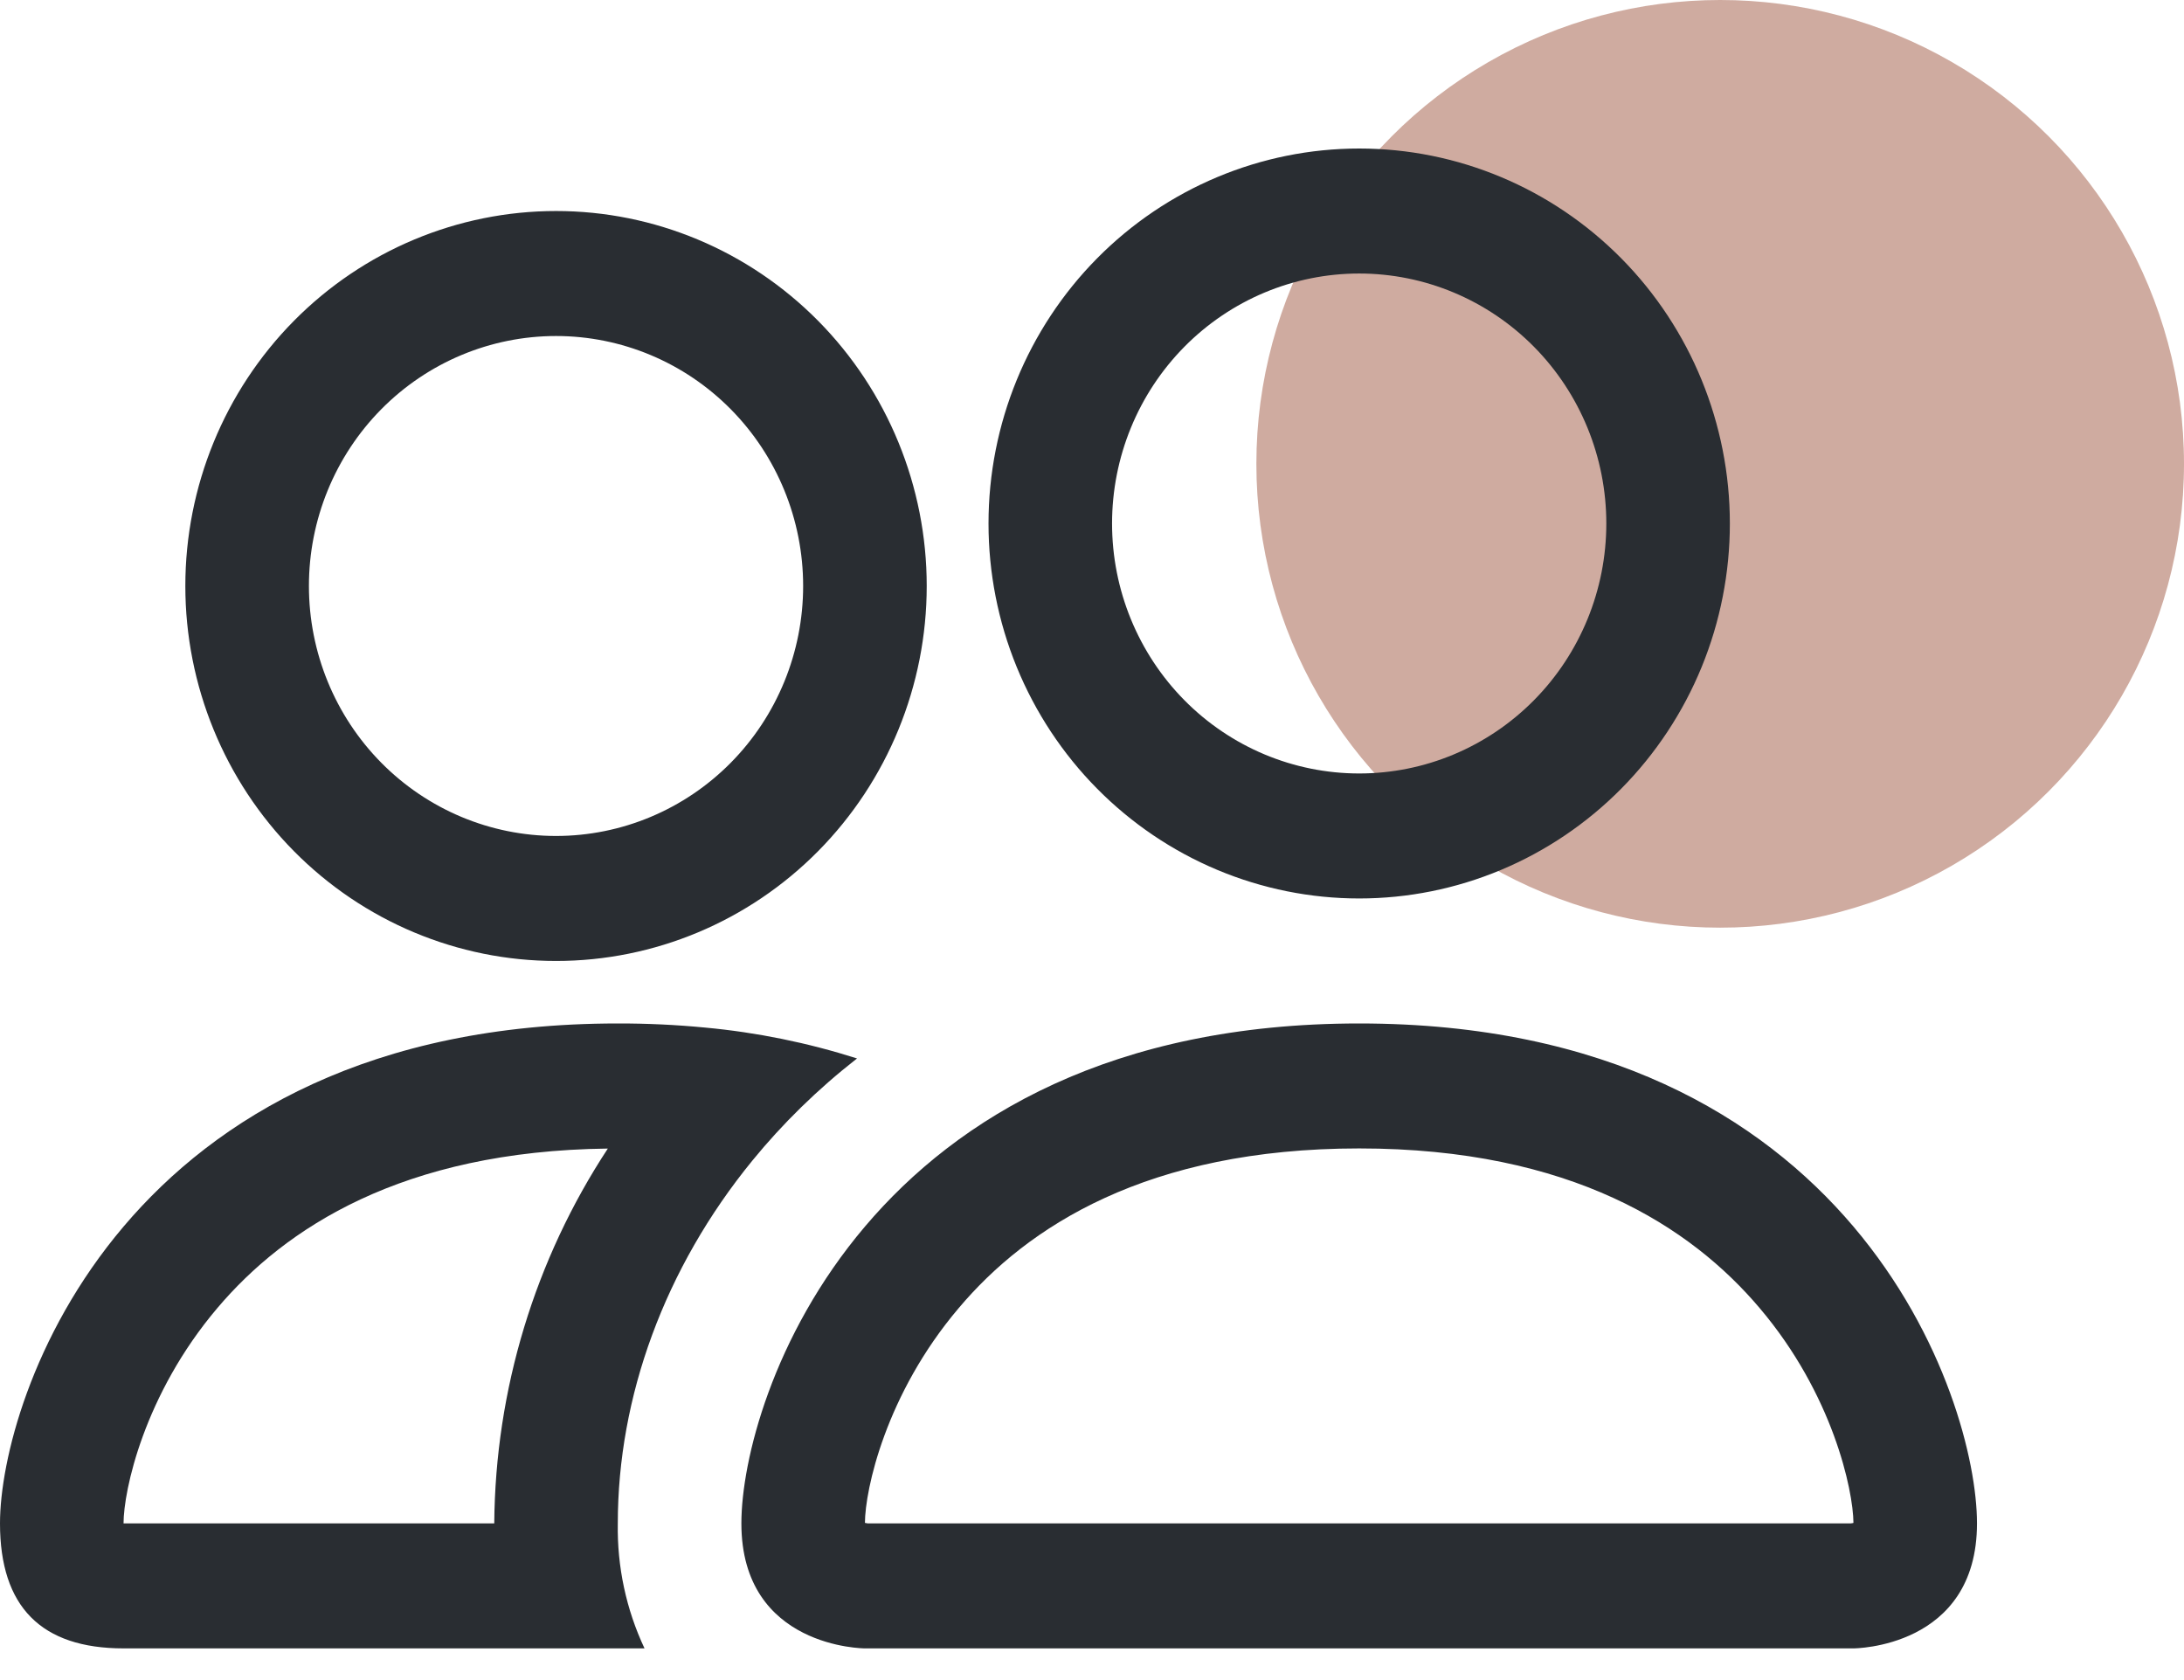
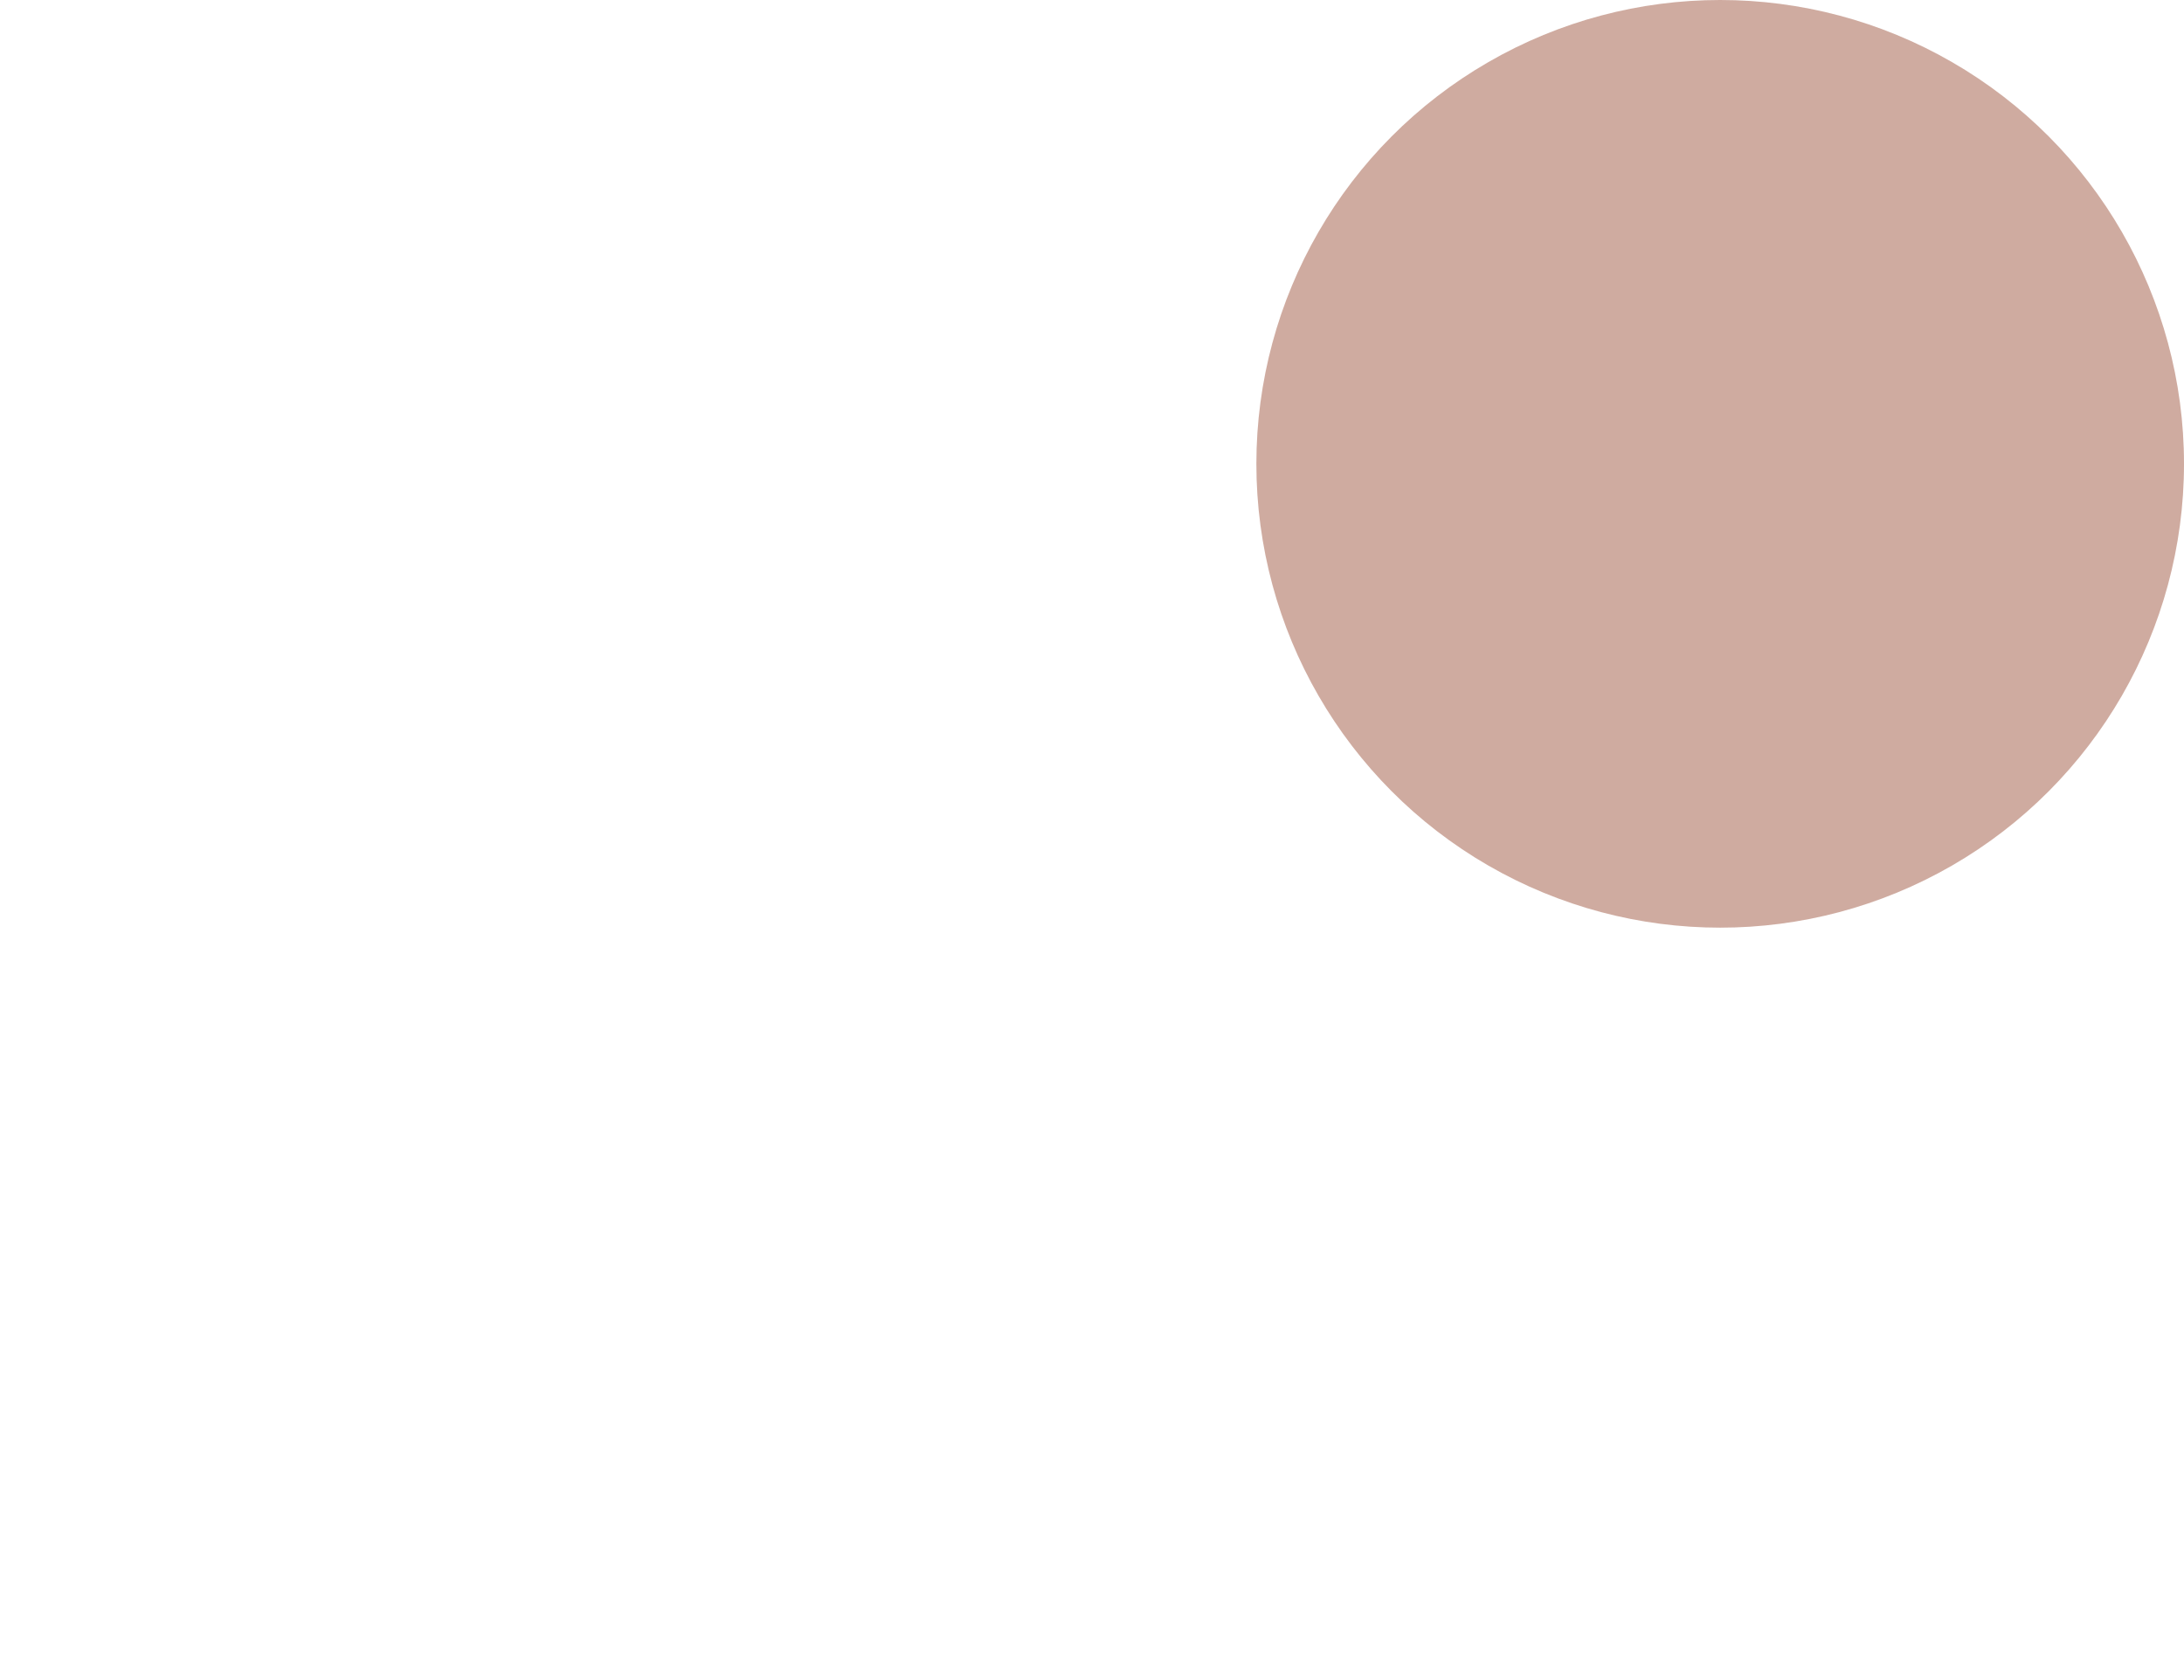
<svg xmlns="http://www.w3.org/2000/svg" width="65" height="50" viewBox="0 0 65 50" fill="none">
  <g id="Group 2607406">
    <circle id="Ellipse 277" cx="51.196" cy="13.804" r="13.804" fill="#A15842" fill-opacity="0.5" />
-     <path id="Vector" d="M55.162 49.057C55.162 49.057 58.839 49.057 58.839 45.337C58.839 41.618 55.162 30.459 40.452 30.459C25.742 30.459 22.065 41.618 22.065 45.337C22.065 49.057 25.742 49.057 25.742 49.057H55.162ZM25.823 45.337C25.796 45.334 25.769 45.329 25.742 45.322C25.746 44.34 26.356 41.491 28.537 38.925C30.567 36.518 34.134 34.178 40.452 34.178C46.766 34.178 50.333 36.522 52.367 38.925C54.548 41.491 55.154 44.344 55.162 45.322L55.132 45.33C55.115 45.333 55.098 45.335 55.081 45.337H25.823ZM40.452 23.019C42.403 23.019 44.273 22.235 45.653 20.84C47.032 19.445 47.807 17.553 47.807 15.58C47.807 13.607 47.032 11.714 45.653 10.319C44.273 8.924 42.403 8.14 40.452 8.14C38.501 8.14 36.63 8.924 35.251 10.319C33.872 11.714 33.097 13.607 33.097 15.58C33.097 17.553 33.872 19.445 35.251 20.84C36.63 22.235 38.501 23.019 40.452 23.019ZM51.484 15.58C51.484 17.045 51.199 18.496 50.645 19.85C50.09 21.204 49.277 22.434 48.253 23.47C47.228 24.506 46.012 25.328 44.674 25.889C43.335 26.45 41.901 26.739 40.452 26.739C39.003 26.739 37.569 26.45 36.23 25.889C34.892 25.328 33.675 24.506 32.651 23.47C31.626 22.434 30.814 21.204 30.259 19.85C29.705 18.496 29.42 17.045 29.42 15.58C29.42 12.62 30.582 9.782 32.651 7.689C34.72 5.596 37.526 4.42 40.452 4.42C43.378 4.42 46.184 5.596 48.253 7.689C50.322 9.782 51.484 12.62 51.484 15.58ZM25.507 31.5C24.036 31.032 22.519 30.723 20.983 30.581C20.12 30.498 19.254 30.457 18.387 30.459C3.677 30.459 0 41.618 0 45.337C0 47.818 1.225 49.057 3.677 49.057H19.182C18.636 47.896 18.364 46.623 18.387 45.337C18.387 41.58 19.774 37.742 22.396 34.535C23.289 33.442 24.33 32.419 25.507 31.5ZM18.093 34.178C15.917 37.486 14.741 41.364 14.71 45.337H3.677C3.677 44.37 4.281 41.506 6.472 38.925C8.477 36.559 11.959 34.253 18.093 34.182V34.178ZM5.516 17.439C5.516 14.48 6.678 11.642 8.747 9.549C10.816 7.456 13.623 6.28 16.549 6.28C19.474 6.28 22.281 7.456 24.35 9.549C26.419 11.642 27.581 14.48 27.581 17.439C27.581 20.399 26.419 23.237 24.35 25.33C22.281 27.423 19.474 28.599 16.549 28.599C13.623 28.599 10.816 27.423 8.747 25.33C6.678 23.237 5.516 20.399 5.516 17.439ZM16.549 10C14.598 10 12.727 10.784 11.348 12.179C9.969 13.574 9.194 15.466 9.194 17.439C9.194 19.413 9.969 21.305 11.348 22.7C12.727 24.095 14.598 24.879 16.549 24.879C18.499 24.879 20.37 24.095 21.749 22.7C23.128 21.305 23.903 19.413 23.903 17.439C23.903 15.466 23.128 13.574 21.749 12.179C20.37 10.784 18.499 10 16.549 10Z" fill="#292D32" />
  </g>
</svg>